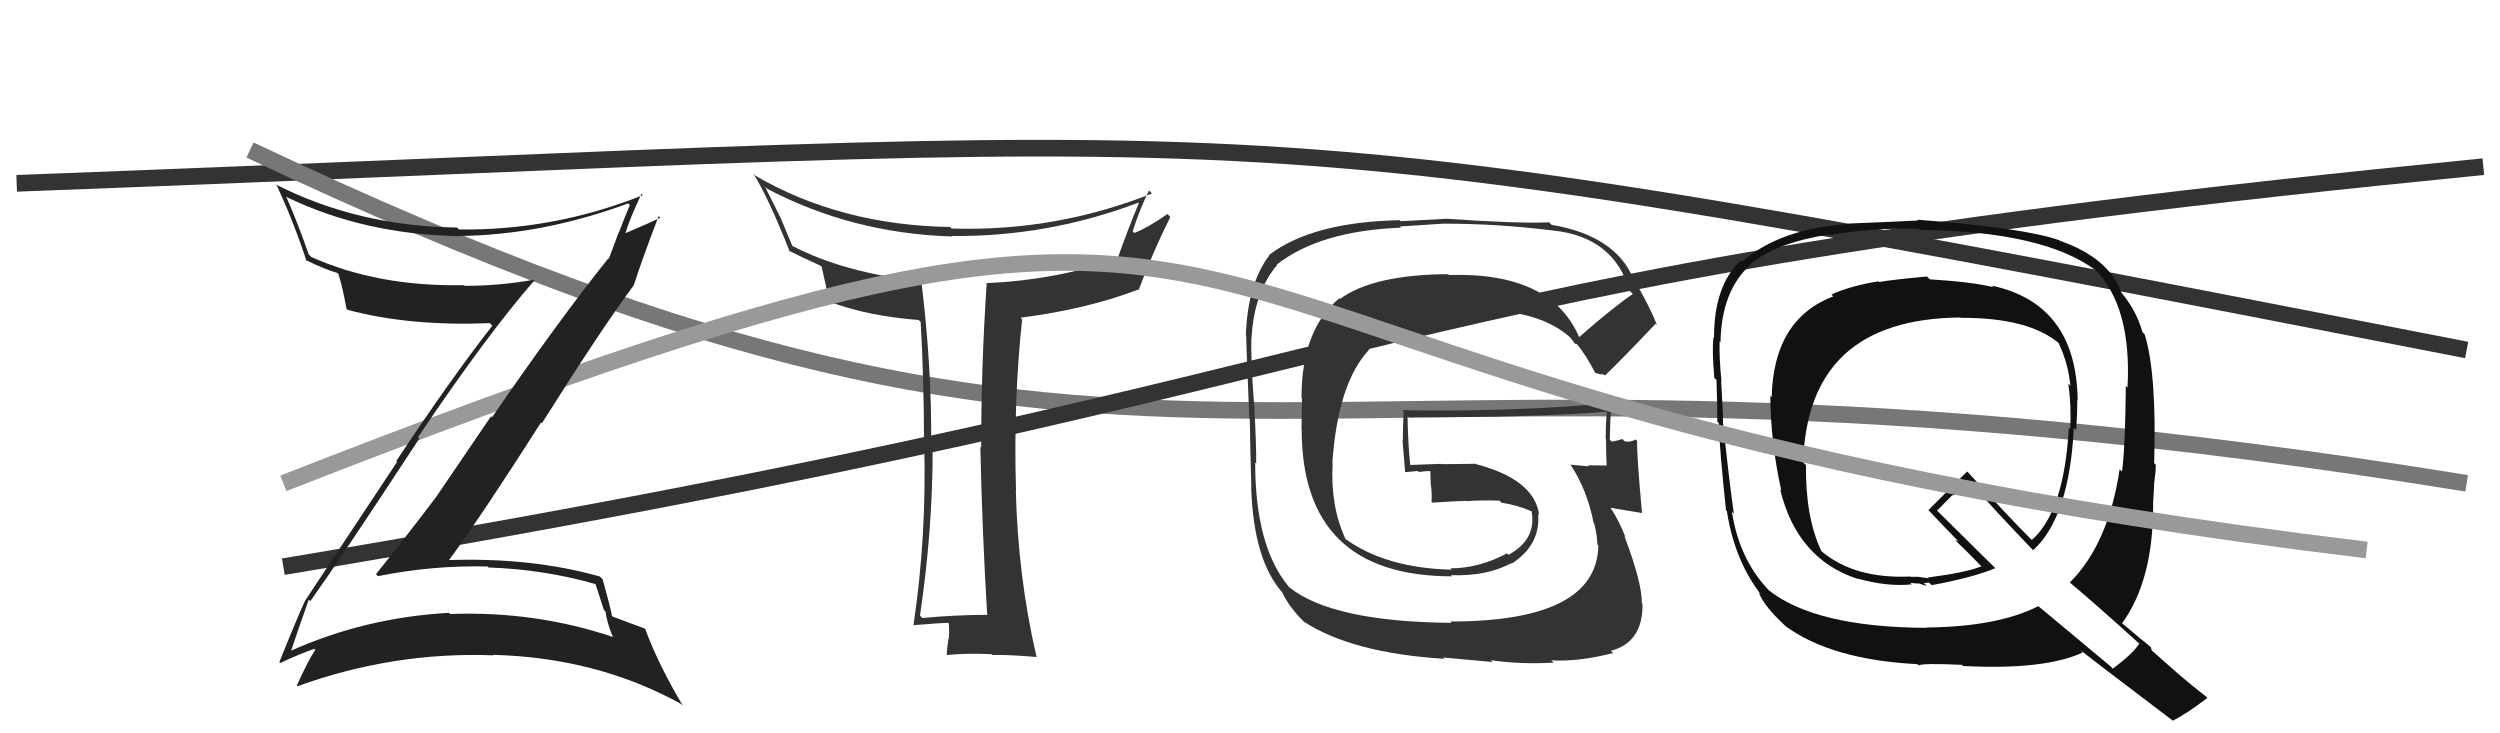
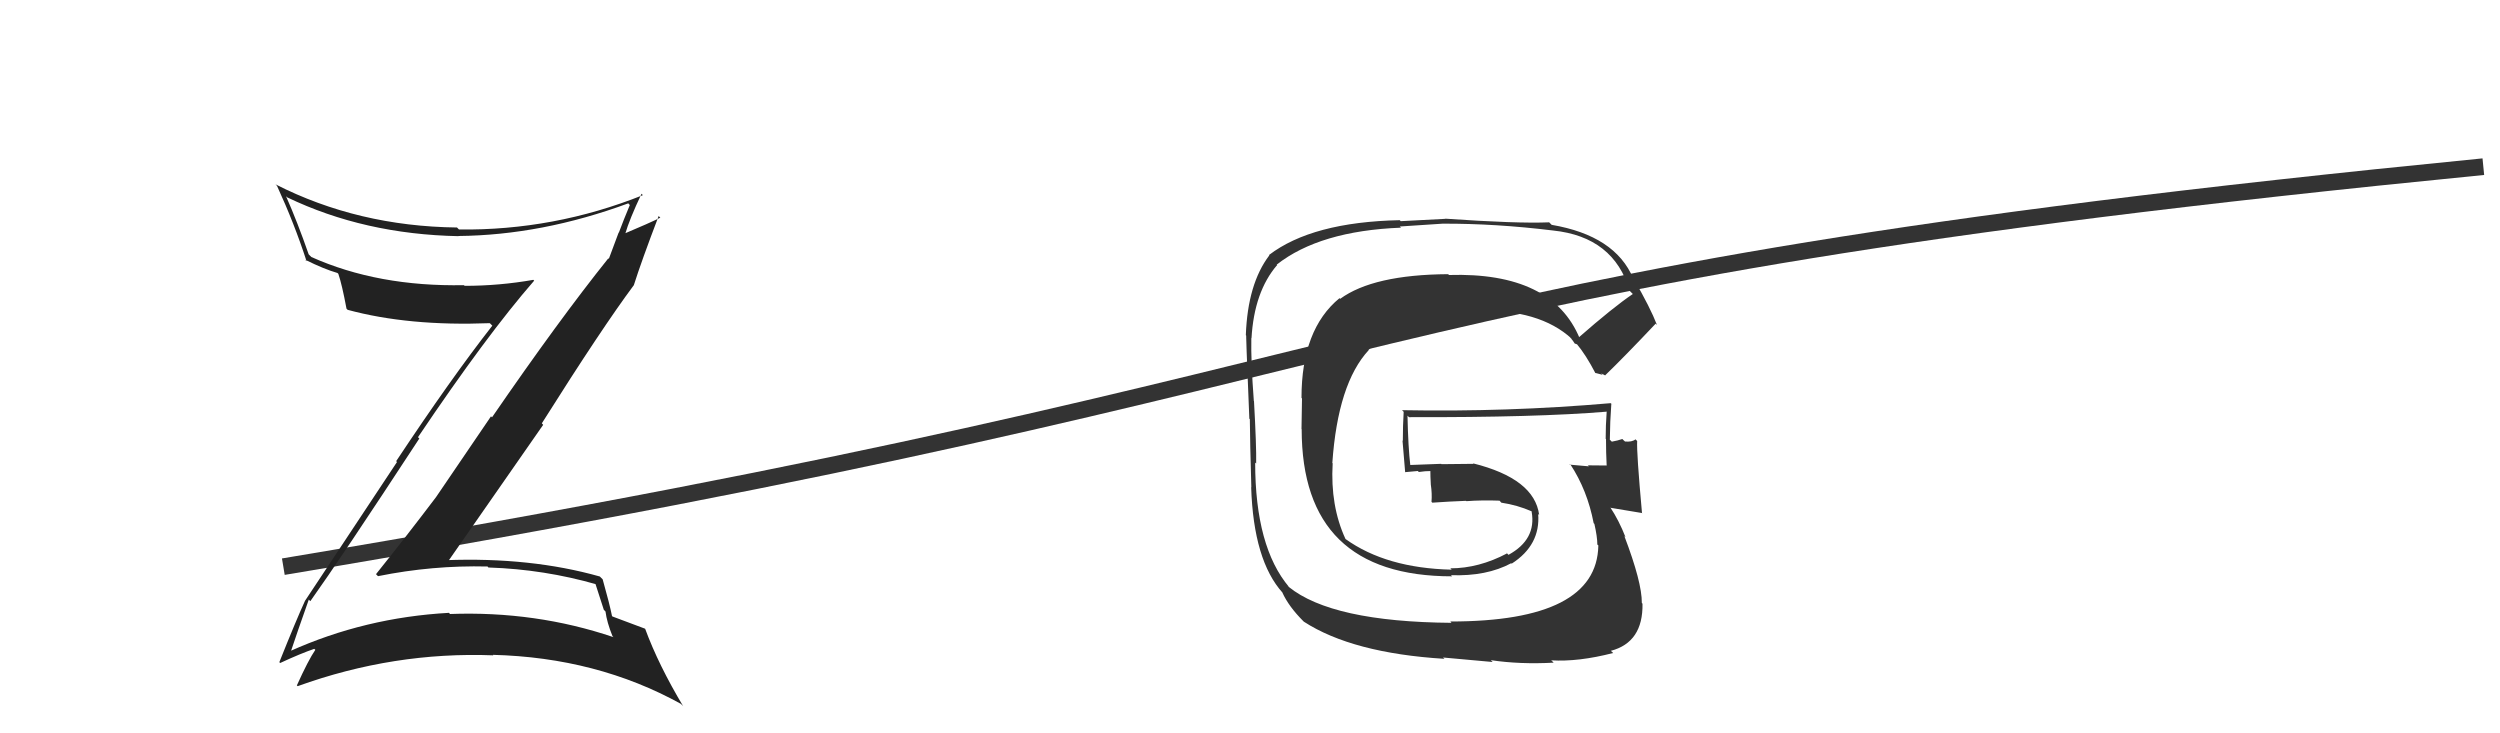
<svg xmlns="http://www.w3.org/2000/svg" width="150" height="44" viewBox="0,0,150,44">
-   <path d="M1 11 C81 8,71 6,148 21" stroke="#333" fill="none" />
-   <path d="M15 9 C72 36,74 17,148 29" stroke="#777" fill="none" />
  <path d="M17 34 C89 22,78 17,149 10" stroke="#333" fill="none" />
  <path fill="#333" d="M94.80 20.33L94.78 20.31L94.79 20.32Q93.14 16.31 86.93 16.50L86.93 16.49L86.89 16.45Q82.39 16.48 80.41 17.93L80.52 18.04L80.37 17.89Q78.09 19.76 78.09 23.87L78.12 23.91L78.09 25.74L78.10 25.75Q78.10 34.58 87.13 34.58L87.04 34.50L87.05 34.51Q89.19 34.59 90.68 33.79L90.55 33.67L90.70 33.82Q92.44 32.70 92.29 30.83L92.32 30.87L92.35 30.90Q92.07 28.72 88.38 27.80L88.41 27.83L86.49 27.85L86.47 27.83Q85.55 27.86 84.59 27.90L84.52 27.83L84.62 27.93Q84.49 26.85 84.45 24.94L84.43 24.92L84.54 25.03Q92.21 25.05 96.40 24.70L96.42 24.72L96.40 24.71Q96.34 25.53 96.34 26.33L96.37 26.35L96.36 26.35Q96.36 27.15 96.40 27.95L96.39 27.93L96.39 27.93Q95.27 27.92 95.27 27.92L95.20 27.84L95.33 27.98Q93.84 27.86 94.22 27.86L94.22 27.86L94.22 27.86Q95.24 29.41 95.62 31.39L95.69 31.46L95.66 31.42Q95.84 32.21 95.84 32.67L95.92 32.75L95.90 32.74Q95.81 37.29 87.02 37.29L87.05 37.32L87.09 37.37Q79.91 37.31 77.32 35.21L77.25 35.13L77.35 35.23Q75.31 32.82 75.31 27.75L75.24 27.69L75.37 27.81Q75.39 26.77 75.24 24.07L75.16 23.99L75.23 24.06Q75.05 21.67 75.08 20.30L75.06 20.27L75.09 20.30Q75.25 17.50 76.63 15.90L76.58 15.86L76.60 15.88Q79.18 13.85 84.06 13.66L83.99 13.59L86.56 13.42L86.56 13.42Q89.75 13.41 93.18 13.83L93.23 13.89L93.18 13.83Q96.83 14.21 97.78 17.45L97.91 17.58L97.97 17.64Q96.81 18.42 94.72 20.25ZM96.07 22.40L96.32 22.53L96.31 22.52Q97.47 21.40 99.34 19.42L99.40 19.48L99.42 19.50Q99.02 18.46 98.03 16.75L98.09 16.80L97.99 16.70Q96.91 14.14 93.10 13.49L93.14 13.53L92.95 13.34Q91.02 13.42 86.71 13.12L86.72 13.13L84.04 13.27L83.99 13.21Q78.73 13.32 76.14 15.30L76.19 15.35L76.16 15.32Q74.86 17.03 74.75 20.11L74.78 20.15L74.78 20.14Q74.73 19.64 74.96 25.12L75.03 25.19L74.99 25.15Q75.00 26.50 75.08 29.24L75.08 29.24L75.07 29.23Q75.21 33.63 76.96 35.57L76.94 35.56L76.94 35.55Q77.32 36.39 78.20 37.27L78.22 37.29L78.23 37.30Q81.15 39.19 86.67 39.53L86.58 39.45L89.56 39.72L89.45 39.61Q91.20 39.87 93.22 39.76L93.14 39.68L93.07 39.62Q94.70 39.72 96.79 39.18L96.76 39.15L96.65 39.05Q98.59 38.54 98.55 36.22L98.54 36.21L98.51 36.18Q98.52 34.94 97.46 32.16L97.52 32.22L97.53 32.23Q97.14 31.23 96.61 30.43L96.77 30.60L96.65 30.47Q97.33 30.59 98.51 30.78L98.55 30.82L98.52 30.78Q98.19 27.15 98.23 26.46L98.25 26.48L98.13 26.36Q97.92 26.53 97.50 26.49L97.40 26.40L97.34 26.34Q97.09 26.43 96.71 26.50L96.62 26.41L96.59 26.39Q96.60 25.29 96.68 24.22L96.76 24.30L96.64 24.19Q90.40 24.73 84.12 24.61L84.23 24.72L84.22 24.71Q84.17 25.54 84.17 26.45L84.15 26.43L84.31 28.34L84.30 28.33Q84.65 28.30 85.07 28.26L84.96 28.15L85.13 28.32Q85.49 28.26 85.94 28.26L85.96 28.28L85.82 28.13Q85.82 28.59 85.85 29.09L85.95 29.19L85.85 29.08Q85.93 29.62 85.89 30.11L85.81 30.03L85.94 30.16Q86.93 30.09 87.96 30.05L87.94 30.03L87.98 30.07Q88.94 30.00 89.97 30.04L90.00 30.07L90.08 30.16Q91.03 30.30 91.90 30.68L91.88 30.65L91.91 30.72L91.90 30.71Q92.19 32.37 90.51 33.29L90.36 33.14L90.43 33.20Q88.73 34.10 87.02 34.10L87.09 34.17L87.10 34.18Q83.17 34.09 80.73 32.34L80.75 32.35L80.73 32.34Q79.81 30.35 79.96 27.80L80.08 27.92L79.94 27.78Q80.27 23.01 82.12 21.01L82.04 20.94L82.11 21.00Q83.95 19.00 88.63 18.69L88.73 18.79L88.58 18.64Q92.37 18.54 94.31 20.33L94.31 20.34L94.18 20.21Q94.40 20.46 94.51 20.65L94.48 20.61L94.65 20.67L94.60 20.63Q95.16 21.30 95.73 22.40L95.70 22.37L96.16 22.49Z" />
-   <path fill="#333" d="M59.21 36.84L59.31 36.93L59.26 36.89Q57.36 36.89 55.34 37.08L55.20 36.94L55.20 36.94Q55.96 31.80 55.96 26.96L56.00 27.00L55.87 26.87Q55.92 22.01 55.27 16.80L55.35 16.88L55.35 16.88Q50.69 16.40 47.49 14.73L47.55 14.78L46.82 13.03L46.81 13.02Q46.51 12.41 45.90 11.20L45.92 11.21L46.02 11.32Q51.11 14.00 57.12 14.19L56.99 14.06L57.09 14.16Q62.86 14.22 68.30 12.16L68.34 12.20L68.33 12.19Q67.70 13.69 67.05 15.52L67.06 15.53L67.05 15.51Q63.43 16.80 59.16 16.99L59.21 17.05L59.20 17.03Q58.87 21.92 58.87 26.87L58.95 26.95L58.82 26.81Q58.93 31.88 59.23 36.86ZM69.08 11.57L69.05 11.54L69.12 11.61Q63.31 13.91 57.10 13.71L56.92 13.54L57.01 13.62Q50.42 13.51 45.32 10.54L45.24 10.45L45.21 10.43Q46.10 11.85 47.40 15.13L47.27 15.00L47.29 15.02Q47.99 15.38 49.25 15.95L49.18 15.88L49.30 16.01Q49.42 16.58 49.77 18.11L49.75 18.09L49.76 18.10Q52.08 18.97 55.12 19.20L55.20 19.28L55.24 19.32Q55.44 22.83 55.44 26.60L55.45 26.60L55.45 26.60Q55.61 32.13 54.81 37.50L54.72 37.41L54.82 37.51Q56.47 37.37 57.00 37.37L57.00 37.37L56.90 37.27Q56.98 37.66 56.93 38.32L56.96 38.36L56.91 38.31Q56.81 38.93 56.81 39.27L56.78 39.24L56.84 39.30Q57.97 39.18 59.49 39.25L59.60 39.36L59.54 39.30Q60.38 39.27 62.21 39.42L62.35 39.56L62.19 39.40Q61.07 34.58 60.95 29.41L60.97 29.43L60.96 29.41Q60.80 24.07 61.33 19.16L61.29 19.12L61.23 19.06Q65.22 18.56 68.38 17.34L68.35 17.32L68.35 17.32Q69.19 15.07 70.22 13.02L70.13 12.93L70.05 12.84Q68.86 13.67 68.06 13.98L68.10 14.01L67.96 13.88Q68.37 12.58 68.94 11.43Z" />
-   <path fill="#111" d="M115.60 16.57L115.70 16.67L115.61 16.59Q113.70 16.76 112.75 16.92L112.67 16.84L112.71 16.88Q111.10 17.13 109.88 17.67L109.92 17.71L110.00 17.78Q106.41 19.15 106.30 23.83L106.20 23.73L106.22 23.76Q106.23 26.51 106.88 29.44L106.82 29.38L106.81 29.37Q107.83 33.55 111.45 34.73L111.33 34.61L111.43 34.71Q113.27 35.22 114.71 35.06L114.61 34.97L115.12 35.02L115.10 34.99Q115.41 35.11 115.60 35.15L115.60 35.15L115.42 34.97Q115.59 34.99 115.74 34.95L115.89 35.10L115.90 35.11Q118.35 34.66 119.72 34.09L119.87 34.24L116.31 30.72L116.23 30.64Q116.54 30.31 117.15 29.70L117.18 29.73L118.12 28.84L118.12 28.84Q119.83 30.77 121.81 32.83L121.81 32.83L121.99 33.01Q124.16 31.04 124.43 25.67L124.45 25.69L124.57 25.81Q124.64 24.89 124.64 23.97L124.54 23.87L124.66 24.00Q124.58 18.24 119.52 17.14L119.41 17.03L119.60 17.23Q118.30 16.91 115.79 16.76ZM128.47 38.73L128.37 38.63L128.36 38.62Q127.95 39.24 126.77 40.12L126.61 39.96L122.29 36.36L122.30 36.37Q119.85 37.61 115.58 37.65L115.45 37.51L115.60 37.67Q108.91 37.64 106.09 35.39L106.15 35.44L106.26 35.55Q104.37 33.66 103.91 30.69L103.84 30.62L104.03 30.82Q103.76 28.94 103.38 25.37L103.38 25.36L103.38 25.37Q103.38 24.65 103.27 22.90L103.15 22.78L103.29 22.91Q103.14 21.36 103.18 20.49L103.14 20.44L103.23 20.53Q103.29 17.43 105.04 15.87L104.99 15.82L105.01 15.85Q106.58 14.56 109.78 14.06L109.71 14.00L109.81 14.10Q112.23 13.66 115.12 13.73L115.04 13.66L115.18 13.79Q122.65 13.88 125.77 16.24L125.63 16.09L125.64 16.11Q127.92 18.35 127.65 23.26L127.63 23.23L127.55 23.16Q127.51 26.96 127.32 28.29L127.29 28.27L127.18 28.15Q126.51 32.63 124.19 34.95L124.36 35.12L124.20 34.96Q125.62 36.14 128.36 38.62ZM123.66 14.51L123.69 14.54L123.57 14.42Q121.54 13.68 115.03 13.18L115.16 13.31L115.08 13.23Q113.74 13.30 110.96 13.41L110.89 13.35L110.97 13.43Q106.80 13.71 104.55 15.69L104.57 15.70L104.47 15.61Q102.84 17.10 102.84 20.26L102.73 20.15L102.81 20.23Q102.71 20.97 102.86 22.68L103.04 22.85L102.99 22.81Q103.04 24.41 103.04 25.29L103.07 25.33L103.12 25.37Q103.18 27.03 103.56 30.61L103.55 30.60L103.61 30.66Q104.07 33.63 105.67 35.69L105.63 35.65L105.52 35.54Q105.83 36.35 107.05 37.49L107.05 37.49L107.12 37.56Q109.87 39.58 115.04 39.85L115.11 39.91L115.12 39.93Q115.32 39.78 117.71 39.89L117.85 40.02L117.79 39.96Q122.68 40.21 124.96 39.15L124.90 39.08L124.82 39.00Q125.73 39.73 130.45 43.30L130.41 43.26L130.38 43.23Q131.15 42.86 132.45 41.87L132.37 41.79L132.36 41.79Q131.54 41.16 130.74 40.47L130.76 40.49L129.10 39.02L129.05 38.82L129.07 38.84Q128.52 38.41 127.31 37.38L127.37 37.44L127.32 37.40Q129.19 34.85 129.19 30.32L129.33 30.45L129.18 30.30Q129.21 29.91 129.25 29.08L129.31 29.14L129.24 29.07Q129.35 28.31 129.35 27.89L129.29 27.83L129.25 27.78Q129.41 22.42 128.68 20.06L128.55 19.93L128.55 19.93Q128.19 18.65 127.31 17.59L127.40 17.67L127.29 17.57Q126.54 15.48 123.61 14.45ZM117.59 19.02L117.57 19.00L117.64 19.07Q121.77 19.05 123.60 20.65L123.42 20.47L123.50 20.55Q124.10 21.80 124.22 23.13L124.24 23.16L124.10 23.02Q124.29 24.39 124.21 25.76L124.18 25.72L124.13 25.67Q123.85 30.69 121.91 32.40L122.00 32.49L121.84 32.33Q120.62 31.12 118.11 28.37L118.09 28.35L118.03 28.29Q117.27 29.05 115.70 30.61L115.81 30.71L115.70 30.60Q116.40 31.35 117.55 32.53L117.51 32.49L117.29 32.39L117.41 32.51Q117.98 33.04 119.01 34.11L118.99 34.09L118.88 33.98Q117.99 34.35 115.67 34.65L115.72 34.70L115.10 34.61L114.68 34.61L114.64 34.61L114.62 34.59Q111.31 34.74 109.33 33.11L109.27 33.05L109.28 33.06Q108.32 31.03 108.36 27.91L108.33 27.88L108.19 27.74Q108.45 19.13 117.62 19.05Z" />
-   <path d="M17 29 C86 2,59 23,142 33" stroke="#999" fill="none" />
-   <path fill="#222" d="M18.49 35.94L18.46 35.91L18.62 36.07Q20.40 33.58 25.16 26.31L25.20 26.36L25.08 26.23Q29.20 20.11 32.05 16.84L32.10 16.89L32.00 16.79Q29.96 17.15 27.87 17.15L27.90 17.18L27.84 17.11Q22.68 17.21 18.68 15.42L18.55 15.29L18.52 15.26Q17.85 13.33 17.16 11.77L17.19 11.80L17.23 11.84Q21.85 14.06 27.52 14.17L27.53 14.18L27.51 14.16Q32.52 14.11 37.70 12.20L37.72 12.23L37.79 12.30Q37.43 13.16 37.13 13.96L37.12 13.95L36.53 15.53L36.50 15.50Q33.52 19.22 29.52 25.04L29.46 24.98L26.16 29.83L26.16 29.83Q24.39 32.17 22.56 34.45L22.60 34.49L22.68 34.57Q25.94 33.91 29.25 33.99L29.33 34.07L29.32 34.05Q32.66 34.16 35.82 35.07L35.70 34.95L36.23 36.59L36.33 36.69Q36.41 37.33 36.75 38.17L36.93 38.35L36.81 38.23Q32.14 36.65 27.00 36.84L26.92 36.75L26.94 36.77Q21.89 37.05 17.40 39.07L17.35 39.03L17.44 39.12Q17.80 38.03 18.53 35.97ZM16.87 39.84L16.75 39.72L16.81 39.78Q18.06 39.20 18.86 38.93L18.81 38.89L18.92 38.99Q18.50 39.60 17.81 41.13L17.83 41.14L17.86 41.17Q23.62 39.09 29.60 39.32L29.50 39.23L29.56 39.29Q35.82 39.45 40.85 42.23L40.98 42.36L41.00 42.39Q39.51 39.90 38.71 37.73L38.73 37.76L38.70 37.72Q38.27 37.56 36.75 36.99L36.76 37.00L36.72 36.96Q36.58 36.25 36.16 34.76L36.15 34.75L35.99 34.59Q31.85 33.42 26.75 33.61L26.76 33.63L26.86 33.72Q28.92 30.91 32.46 25.35L32.59 25.49L32.51 25.40Q36.13 19.66 38.03 17.11L38.07 17.15L38.03 17.11Q38.49 15.66 39.52 12.96L39.65 13.10L39.62 13.06Q38.93 13.40 37.48 14.01L37.48 14.01L37.51 14.04Q37.77 13.15 38.49 11.63L38.50 11.63L38.57 11.71Q33.24 13.84 27.53 13.77L27.54 13.77L27.42 13.65Q21.48 13.58 16.53 11.06L16.57 11.10L16.62 11.15Q17.66 13.41 18.39 15.66L18.31 15.59L18.32 15.59Q19.45 16.15 20.25 16.38L20.34 16.47L20.30 16.43Q20.52 17.07 20.79 18.52L20.87 18.60L20.86 18.59Q24.52 19.58 29.39 19.39L29.36 19.36L29.54 19.54Q27.08 22.68 23.77 27.67L23.82 27.72L18.30 36.05L18.30 36.05Q17.78 37.18 16.76 39.73Z" />
+   <path fill="#222" d="M18.49 35.94L18.46 35.91L18.62 36.07Q20.40 33.58 25.16 26.31L25.20 26.36L25.08 26.23Q29.20 20.11 32.05 16.84L32.10 16.89L32.00 16.79Q29.96 17.15 27.87 17.15L27.90 17.18L27.84 17.11Q22.68 17.21 18.68 15.42L18.55 15.29L18.52 15.26Q17.85 13.33 17.16 11.77L17.19 11.80L17.23 11.84Q21.85 14.06 27.52 14.17L27.53 14.18L27.51 14.16Q32.52 14.11 37.70 12.20L37.72 12.23L37.79 12.30Q37.43 13.16 37.13 13.96L37.12 13.95L36.53 15.53L36.50 15.50Q33.52 19.22 29.52 25.04L29.46 24.98L26.16 29.83L26.16 29.83Q24.39 32.17 22.56 34.45L22.60 34.49L22.68 34.57Q25.94 33.91 29.25 33.99L29.33 34.07L29.32 34.05Q32.66 34.16 35.82 35.07L35.70 34.95L36.23 36.59L36.33 36.69Q36.41 37.33 36.75 38.17L36.93 38.35L36.81 38.23Q32.14 36.65 27.00 36.84L26.92 36.75L26.94 36.77Q21.89 37.05 17.40 39.07L17.35 39.03L17.44 39.12Q17.80 38.03 18.53 35.97ZM16.87 39.84L16.75 39.72L16.81 39.78Q18.06 39.20 18.86 38.93L18.81 38.89L18.92 38.99Q18.50 39.60 17.81 41.13L17.83 41.14L17.86 41.17Q23.62 39.09 29.60 39.32L29.50 39.23L29.56 39.29Q35.82 39.45 40.85 42.23L40.98 42.36L41.00 42.39Q39.51 39.90 38.71 37.73L38.73 37.76L38.70 37.72Q38.27 37.56 36.75 36.99L36.76 37.00L36.72 36.96Q36.58 36.25 36.16 34.76L36.15 34.75L35.99 34.59Q31.85 33.42 26.75 33.61L26.76 33.63L26.86 33.72L32.59 25.49L32.51 25.40Q36.13 19.66 38.03 17.11L38.07 17.15L38.03 17.11Q38.49 15.66 39.52 12.96L39.65 13.10L39.62 13.06Q38.93 13.40 37.48 14.01L37.48 14.01L37.51 14.04Q37.77 13.15 38.49 11.63L38.50 11.63L38.57 11.71Q33.24 13.84 27.53 13.77L27.54 13.77L27.42 13.65Q21.48 13.58 16.53 11.06L16.57 11.10L16.62 11.15Q17.66 13.41 18.39 15.66L18.31 15.59L18.32 15.59Q19.45 16.15 20.25 16.38L20.34 16.47L20.30 16.43Q20.52 17.07 20.79 18.52L20.87 18.60L20.86 18.59Q24.52 19.58 29.39 19.39L29.36 19.36L29.54 19.54Q27.08 22.68 23.77 27.67L23.82 27.72L18.30 36.05L18.30 36.05Q17.78 37.18 16.76 39.73Z" />
</svg>